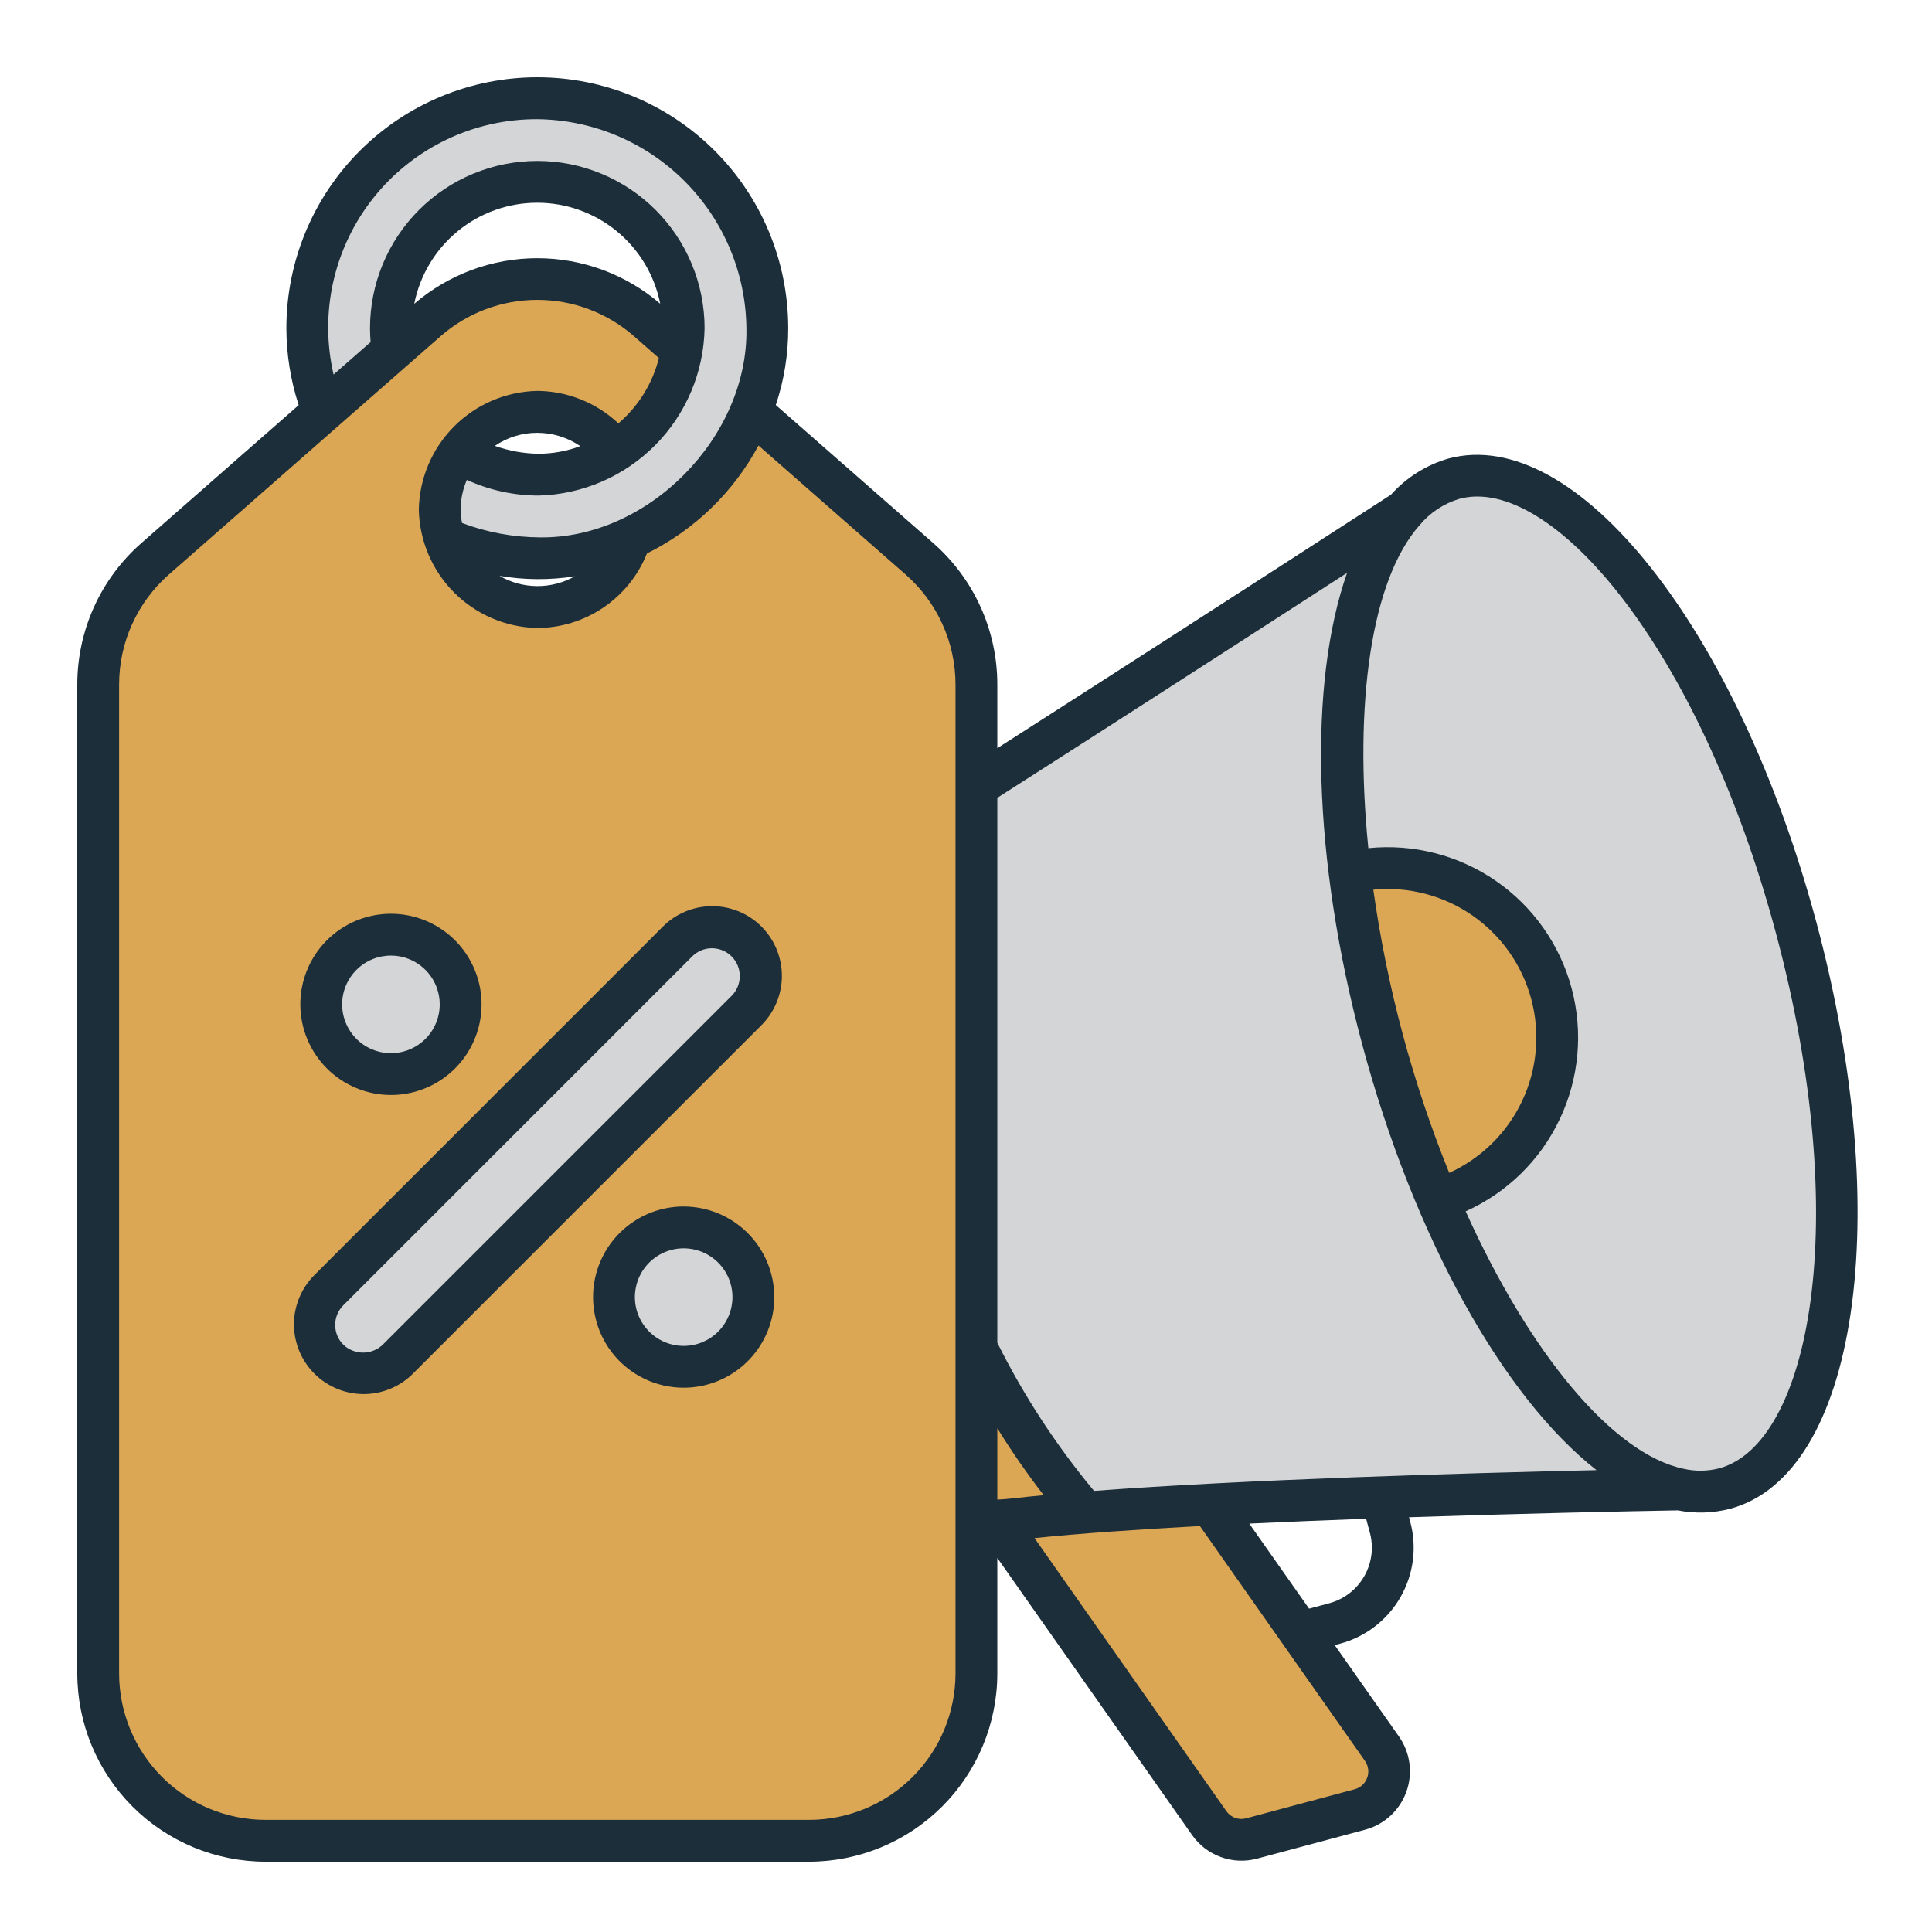
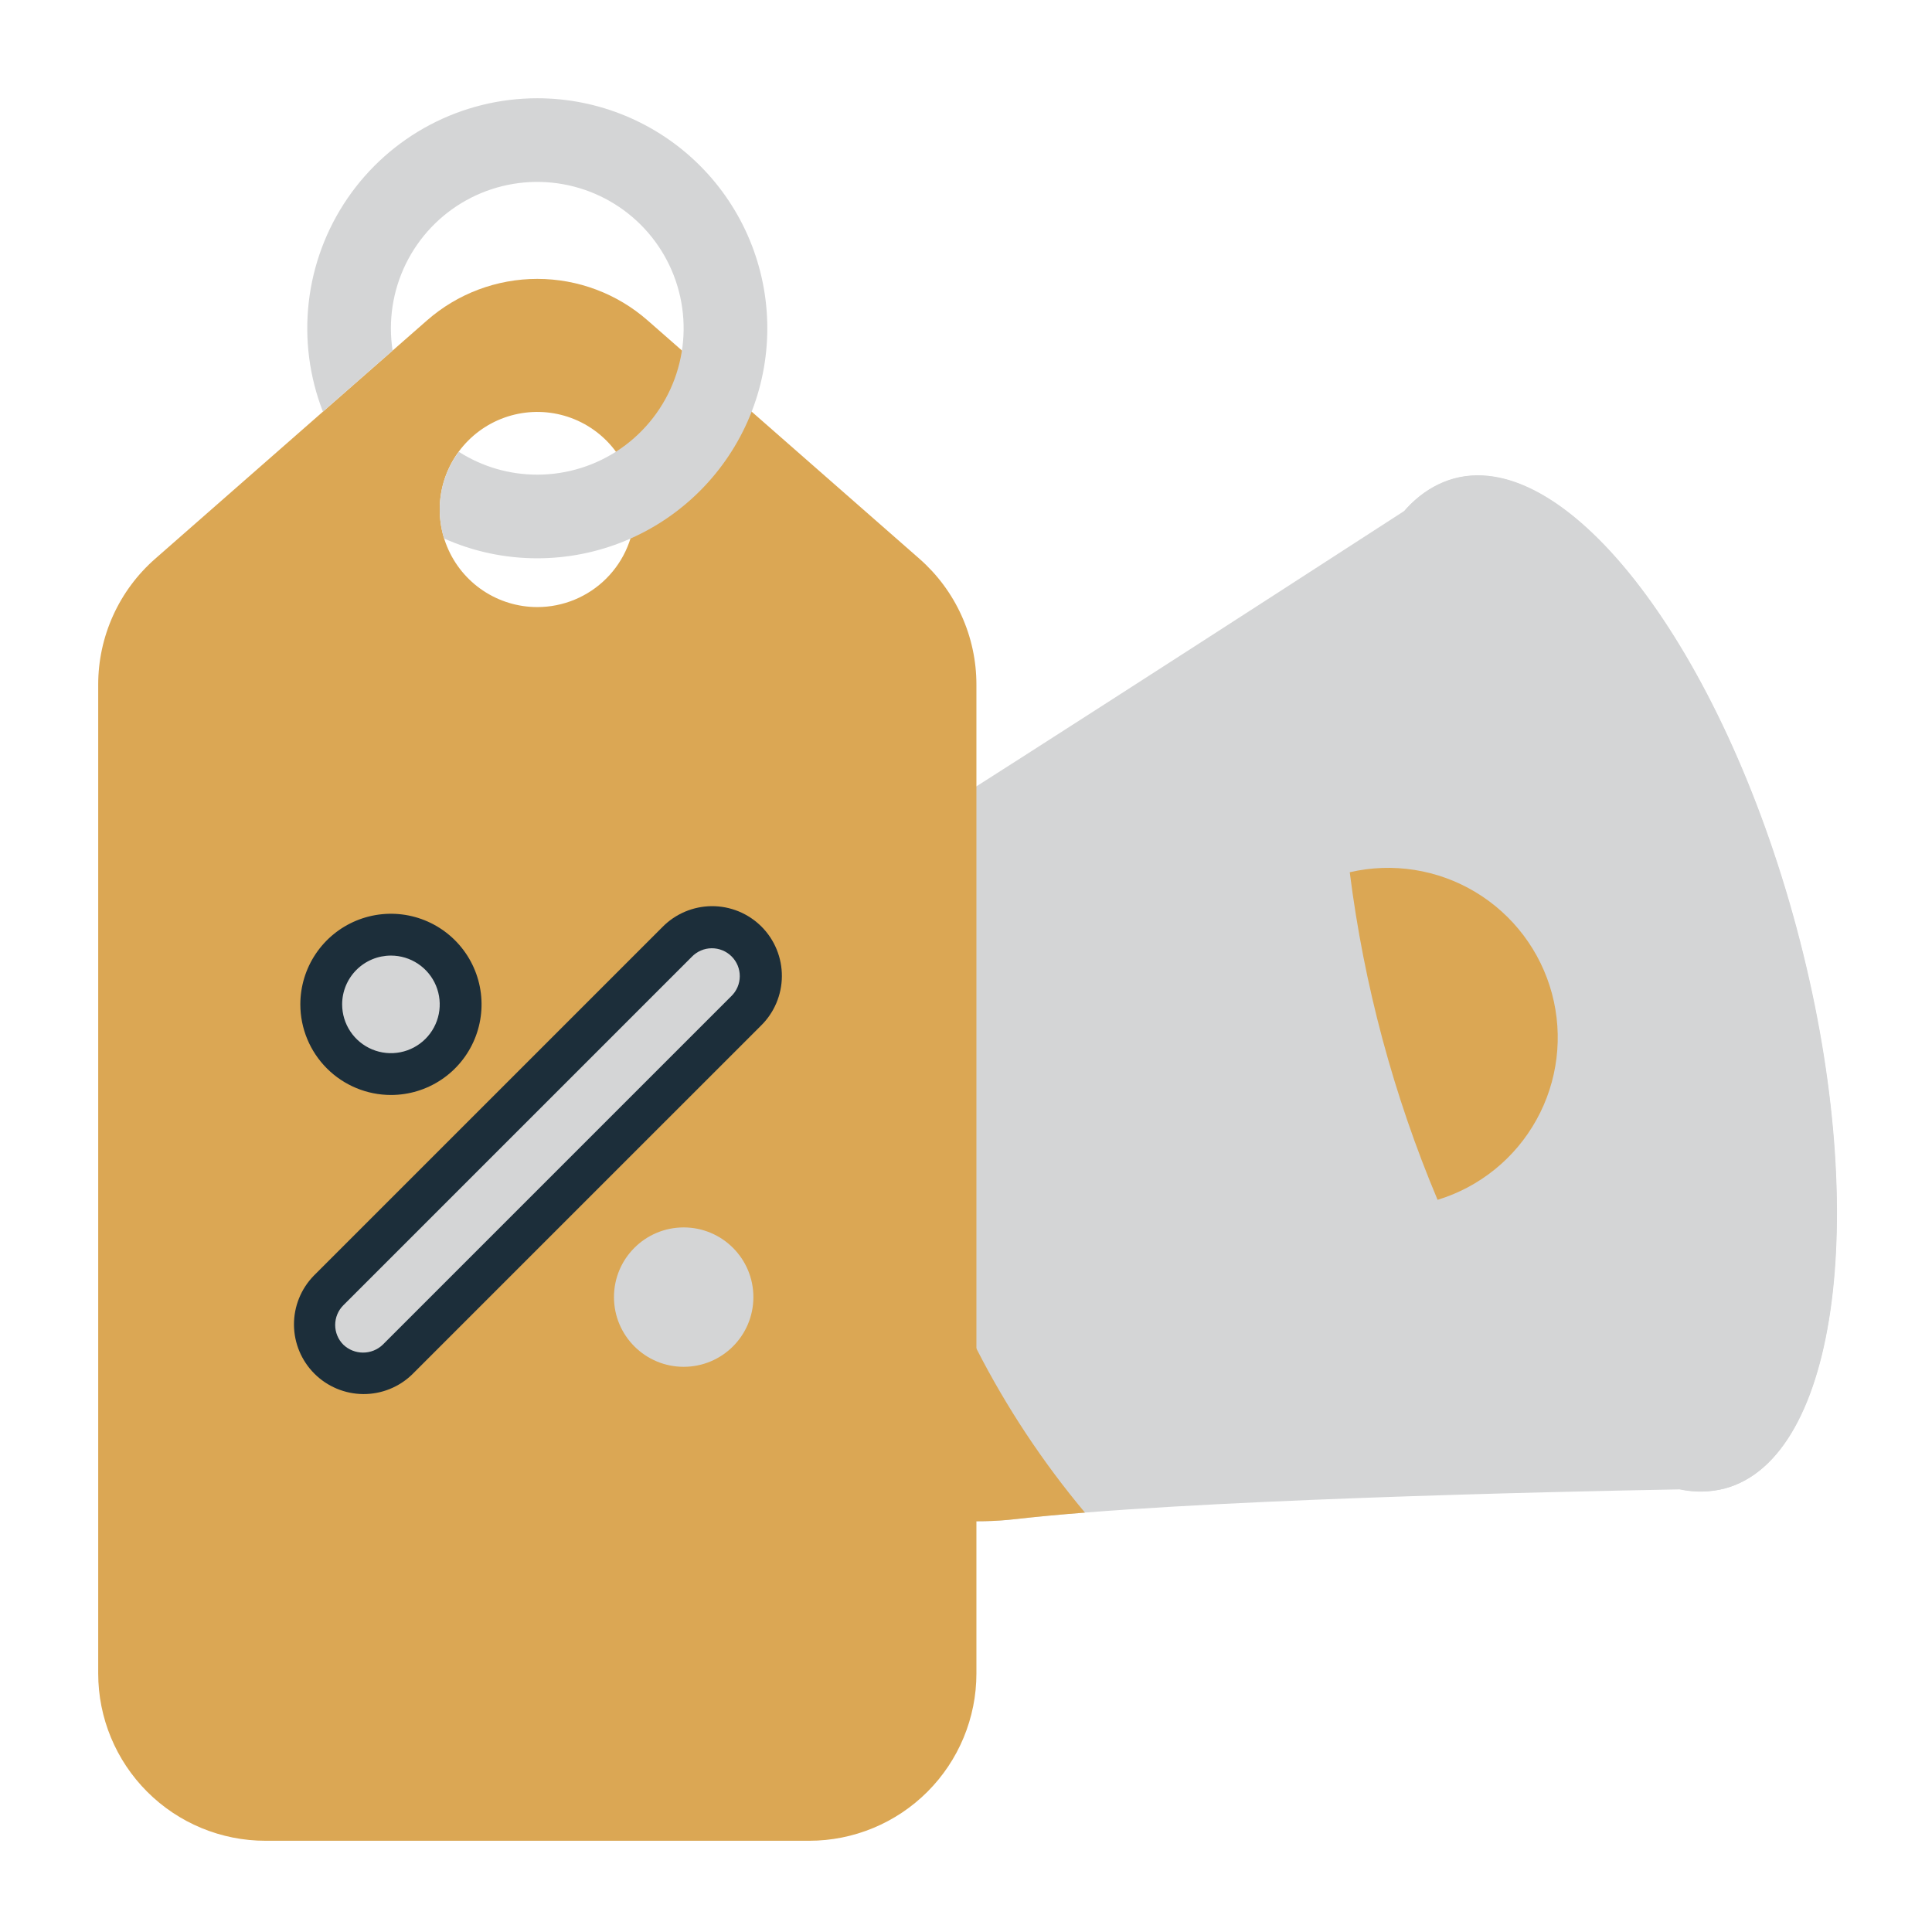
<svg xmlns="http://www.w3.org/2000/svg" width="100" height="100" viewBox="0 0 100 100" fill="none">
  <g clip-path="url(#clip0_783_18157)">
-     <path d="M70.404 93.655L64.776 95.162C64.375 95.27 63.95 95.252 63.559 95.11C63.168 94.968 62.83 94.709 62.591 94.369L48.099 73.742C47.911 73.475 47.79 73.166 47.747 72.843C47.704 72.519 47.74 72.19 47.851 71.883C47.963 71.576 48.147 71.3 48.387 71.079C48.628 70.859 48.918 70.7 49.234 70.615L54.862 69.108C55.264 69 55.689 69.019 56.08 69.16C56.471 69.302 56.808 69.561 57.047 69.901L71.542 90.528C71.729 90.795 71.85 91.104 71.893 91.428C71.936 91.752 71.9 92.081 71.788 92.388C71.676 92.695 71.492 92.97 71.251 93.191C71.011 93.412 70.72 93.571 70.404 93.655Z" fill="#DBA754" />
    <path d="M75.263 24.775C74.267 25.067 73.377 25.644 72.704 26.434C66.197 30.647 48.993 41.765 41.371 46.503C34.847 50.562 32.078 58.315 34.065 65.731C36.301 74.084 43.988 79.612 52.577 78.628C61.241 77.637 80.3 77.208 86.935 77.09C87.706 77.257 88.506 77.242 89.27 77.046C95.186 75.458 96.846 62.471 92.978 48.04C89.109 33.609 81.179 23.189 75.263 24.775Z" fill="#D4D5D6" />
    <path d="M56.157 78.292C54.833 78.394 53.631 78.508 52.577 78.628C43.991 79.612 36.302 74.082 34.065 65.731C32.078 58.315 34.847 50.562 41.371 46.503C42.529 45.782 43.907 44.916 45.435 43.95C44.987 49.47 45.511 55.026 46.983 60.364C48.657 66.953 51.792 73.08 56.157 78.292Z" fill="#DBA754" />
    <path d="M89.288 77.037C95.204 75.451 96.862 62.463 92.992 48.027C89.122 33.592 81.189 23.175 75.273 24.761C69.357 26.348 67.699 39.336 71.569 53.771C75.439 68.207 83.373 78.623 89.288 77.037Z" fill="#D4D5D6" />
    <path d="M69.863 45.147C70.598 50.98 72.127 56.685 74.409 62.103C76.587 61.438 78.422 59.954 79.526 57.962C80.631 55.971 80.919 53.628 80.329 51.428C79.739 49.229 78.318 47.344 76.366 46.172C74.413 45 72.081 44.633 69.863 45.147Z" fill="#DBA754" />
    <path d="M47.589 28.921L33.519 16.583C31.94 15.198 29.911 14.435 27.811 14.435C25.711 14.435 23.682 15.198 22.103 16.583L8.033 28.921C7.106 29.734 6.363 30.735 5.855 31.858C5.346 32.981 5.083 34.199 5.083 35.432V86.62C5.083 88.916 5.995 91.118 7.619 92.742C9.242 94.366 11.445 95.278 13.741 95.278H41.881C44.177 95.278 46.38 94.366 48.003 92.742C49.627 91.118 50.539 88.916 50.539 86.62V35.432C50.539 34.199 50.276 32.981 49.767 31.858C49.259 30.735 48.516 29.734 47.589 28.921ZM27.811 31.422C26.812 31.422 25.835 31.126 25.005 30.571C24.174 30.016 23.527 29.227 23.145 28.304C22.762 27.381 22.662 26.366 22.857 25.386C23.052 24.406 23.533 23.506 24.239 22.8C24.946 22.094 25.846 21.613 26.826 21.418C27.805 21.223 28.821 21.323 29.744 21.705C30.667 22.087 31.456 22.735 32.011 23.565C32.566 24.396 32.862 25.372 32.862 26.371C32.862 27.711 32.33 28.996 31.382 29.943C30.435 30.89 29.151 31.422 27.811 31.422Z" fill="#DBA754" />
    <path d="M18.792 71.107C18.292 71.108 17.804 70.959 17.389 70.682C16.973 70.404 16.649 70.01 16.458 69.549C16.267 69.087 16.217 68.579 16.315 68.089C16.412 67.599 16.653 67.149 17.006 66.796L35.044 48.758C35.279 48.523 35.557 48.337 35.864 48.21C36.17 48.083 36.498 48.018 36.83 48.018C37.162 48.018 37.49 48.083 37.797 48.21C38.103 48.337 38.381 48.523 38.616 48.758C38.85 48.992 39.036 49.271 39.163 49.577C39.29 49.883 39.356 50.212 39.356 50.544C39.356 50.875 39.29 51.204 39.163 51.51C39.036 51.816 38.85 52.095 38.616 52.329L20.578 70.368C20.343 70.603 20.065 70.789 19.758 70.916C19.452 71.043 19.123 71.108 18.792 71.107Z" fill="#D4D5D6" />
    <path d="M20.235 55.594C22.227 55.594 23.842 53.979 23.842 51.986C23.842 49.994 22.227 48.378 20.235 48.378C18.242 48.378 16.627 49.994 16.627 51.986C16.627 53.979 18.242 55.594 20.235 55.594Z" fill="#D4D5D6" />
    <path d="M35.387 70.746C37.38 70.746 38.995 69.131 38.995 67.138C38.995 65.146 37.38 63.531 35.387 63.531C33.395 63.531 31.779 65.146 31.779 67.138C31.779 69.131 33.395 70.746 35.387 70.746Z" fill="#D4D5D6" />
    <path d="M27.811 5.086C25.875 5.086 23.968 5.558 22.256 6.461C20.543 7.364 19.077 8.672 17.984 10.269C16.891 11.867 16.204 13.707 15.982 15.631C15.761 17.554 16.012 19.502 16.714 21.307L20.321 18.146C20.086 16.617 20.324 15.051 21.004 13.661C21.685 12.271 22.774 11.123 24.127 10.37C25.48 9.618 27.03 9.298 28.57 9.454C30.11 9.61 31.566 10.233 32.74 11.24C33.916 12.248 34.754 13.591 35.142 15.089C35.531 16.587 35.452 18.168 34.915 19.62C34.378 21.072 33.409 22.324 32.139 23.209C30.869 24.093 29.359 24.568 27.811 24.568C26.372 24.57 24.962 24.16 23.749 23.385C23.103 24.246 22.756 25.295 22.76 26.372C22.759 26.88 22.835 27.386 22.984 27.873C24.503 28.55 26.148 28.899 27.811 28.897C30.968 28.897 33.997 27.643 36.229 25.41C38.462 23.177 39.716 20.149 39.716 16.992C39.716 13.834 38.462 10.806 36.229 8.573C33.997 6.341 30.968 5.086 27.811 5.086Z" fill="#D4D5D6" />
    <path d="M21.342 71.132L39.381 53.094C39.723 52.761 39.995 52.362 40.182 51.923C40.369 51.483 40.467 51.011 40.47 50.534C40.473 50.056 40.381 49.583 40.2 49.141C40.019 48.699 39.751 48.297 39.414 47.96C39.076 47.622 38.675 47.355 38.233 47.173C37.791 46.992 37.318 46.9 36.84 46.903C36.362 46.906 35.89 47.004 35.45 47.191C35.011 47.378 34.613 47.65 34.279 47.992L16.241 66.03C15.579 66.71 15.21 67.623 15.216 68.572C15.222 69.52 15.602 70.429 16.273 71.1C16.944 71.771 17.852 72.15 18.801 72.157C19.75 72.163 20.663 71.795 21.342 71.132ZM17.771 67.561L35.81 49.522C35.943 49.384 36.102 49.275 36.278 49.199C36.454 49.123 36.644 49.083 36.835 49.082C37.027 49.08 37.217 49.117 37.394 49.189C37.572 49.262 37.733 49.369 37.868 49.504C38.004 49.64 38.111 49.801 38.184 49.978C38.256 50.156 38.293 50.346 38.291 50.537C38.289 50.729 38.249 50.918 38.174 51.094C38.098 51.27 37.988 51.43 37.85 51.563L19.812 69.601C19.537 69.864 19.172 70.01 18.792 70.01C18.412 70.01 18.046 69.864 17.771 69.601C17.501 69.331 17.349 68.964 17.349 68.581C17.349 68.198 17.501 67.831 17.771 67.561Z" fill="#1C2E3A" />
    <path d="M20.235 56.676C21.163 56.676 22.069 56.401 22.84 55.886C23.612 55.371 24.213 54.638 24.568 53.781C24.923 52.924 25.016 51.981 24.835 51.071C24.654 50.162 24.207 49.326 23.551 48.67C22.895 48.014 22.06 47.568 21.15 47.386C20.24 47.206 19.297 47.298 18.44 47.653C17.583 48.008 16.851 48.609 16.335 49.381C15.82 50.152 15.545 51.059 15.545 51.986C15.546 53.23 16.041 54.422 16.92 55.301C17.799 56.18 18.991 56.675 20.235 56.676ZM20.235 49.461C20.734 49.461 21.223 49.609 21.638 49.887C22.053 50.164 22.377 50.559 22.568 51.02C22.759 51.481 22.809 51.989 22.712 52.479C22.614 52.969 22.374 53.419 22.021 53.772C21.668 54.125 21.218 54.366 20.728 54.463C20.238 54.561 19.73 54.511 19.268 54.319C18.807 54.128 18.413 53.805 18.135 53.389C17.858 52.974 17.709 52.486 17.709 51.986C17.709 51.317 17.976 50.674 18.449 50.201C18.923 49.727 19.565 49.461 20.235 49.461Z" fill="#1C2E3A" />
-     <path d="M35.387 62.448C34.459 62.448 33.552 62.723 32.781 63.239C32.01 63.754 31.409 64.487 31.054 65.344C30.699 66.2 30.606 67.143 30.787 68.053C30.968 68.963 31.415 69.799 32.07 70.455C32.726 71.111 33.562 71.557 34.472 71.738C35.382 71.919 36.325 71.826 37.182 71.471C38.038 71.116 38.771 70.515 39.286 69.744C39.802 68.973 40.077 68.066 40.077 67.138C40.075 65.895 39.581 64.703 38.701 63.824C37.822 62.944 36.63 62.45 35.387 62.448ZM35.387 69.664C34.887 69.664 34.399 69.516 33.984 69.238C33.569 68.96 33.245 68.566 33.054 68.105C32.862 67.643 32.812 67.135 32.91 66.646C33.007 66.156 33.248 65.706 33.601 65.353C33.954 64.999 34.404 64.759 34.894 64.661C35.384 64.564 35.892 64.614 36.353 64.805C36.815 64.996 37.209 65.32 37.487 65.735C37.764 66.15 37.912 66.639 37.912 67.138C37.912 67.808 37.646 68.45 37.172 68.924C36.699 69.398 36.057 69.664 35.387 69.664Z" fill="#1C2E3A" />
-     <path d="M13.741 96.361H41.881C44.463 96.358 46.939 95.331 48.765 93.505C50.592 91.679 51.619 89.203 51.621 86.62V80.638L61.708 94.99C62.076 95.51 62.594 95.905 63.193 96.122C63.791 96.339 64.442 96.369 65.058 96.206L70.686 94.698C71.167 94.565 71.609 94.318 71.975 93.979C72.341 93.64 72.621 93.218 72.791 92.749C72.961 92.28 73.017 91.777 72.953 91.282C72.89 90.787 72.709 90.315 72.426 89.904L69.083 85.149L69.363 85.077C70.679 84.722 71.801 83.861 72.482 82.68C73.164 81.499 73.349 80.097 72.998 78.78L72.931 78.532C78.827 78.335 84.188 78.224 86.841 78.177C87.739 78.352 88.664 78.324 89.549 78.094C96.141 76.327 98.106 63.004 94.022 47.762C89.938 32.521 81.57 21.966 74.968 23.735C73.822 24.069 72.793 24.717 71.996 25.606C63.921 30.828 57.089 35.228 51.621 38.726V35.432C51.622 34.045 51.325 32.675 50.753 31.411C50.181 30.148 49.345 29.022 48.303 28.108L40.155 20.965C40.585 19.681 40.802 18.337 40.798 16.984C40.797 13.539 39.428 10.236 36.992 7.801C34.555 5.366 31.251 3.999 27.807 4C24.362 4.001 21.059 5.37 18.624 7.807C16.189 10.243 14.822 13.547 14.823 16.992C14.826 18.343 15.041 19.685 15.46 20.97L7.319 28.108C6.276 29.022 5.441 30.148 4.868 31.411C4.296 32.675 4 34.045 4 35.432V86.62C4.003 89.203 5.03 91.679 6.856 93.505C8.682 95.331 11.158 96.358 13.741 96.361ZM70.654 91.15C70.741 91.275 70.796 91.419 70.816 91.57C70.835 91.72 70.818 91.873 70.766 92.016C70.715 92.159 70.629 92.287 70.518 92.391C70.406 92.494 70.272 92.569 70.125 92.61L64.497 94.117C64.31 94.167 64.112 94.159 63.929 94.093C63.747 94.026 63.589 93.906 63.478 93.747L53.546 79.611C55.907 79.369 58.885 79.162 62.108 78.988L70.654 91.15ZM68.803 82.983L67.758 83.263L64.663 78.861C66.656 78.767 68.698 78.683 70.711 78.61L70.907 79.341C71.11 80.103 71.002 80.914 70.607 81.597C70.213 82.279 69.564 82.778 68.803 82.983ZM73.484 27.176C74.021 26.532 74.736 26.06 75.54 25.819C80.207 24.563 87.907 33.311 91.928 48.32C95.949 63.33 93.654 74.749 88.979 76.002C88.382 76.154 87.758 76.163 87.157 76.027C83.443 75.25 79.148 69.989 75.862 62.698C77.998 61.739 79.724 60.051 80.728 57.936C81.734 55.821 81.953 53.417 81.347 51.155C80.741 48.893 79.349 46.921 77.421 45.592C75.493 44.262 73.155 43.663 70.825 43.901C70.077 36.42 70.968 30.009 73.484 27.176ZM75.01 60.708C73.107 56.001 71.788 51.078 71.083 46.05C72.896 45.874 74.712 46.346 76.209 47.383C77.706 48.421 78.787 49.956 79.258 51.715C79.729 53.474 79.561 55.344 78.783 56.991C78.005 58.637 76.668 59.955 75.01 60.708ZM51.621 41.295C56.504 38.175 62.574 34.271 69.725 29.65C67.721 35.37 67.93 44.434 70.509 54.06C73.204 64.114 77.843 72.344 82.637 76.094C75.787 76.249 64.462 76.576 56.627 77.169C54.668 74.815 52.988 72.241 51.621 69.5V41.295ZM51.621 73.927C52.361 75.122 53.162 76.278 54.022 77.39C53.472 77.442 52.944 77.496 52.454 77.552C52.189 77.583 51.913 77.605 51.621 77.62V73.927ZM27.811 6.169C30.673 6.199 33.41 7.35 35.433 9.375C37.457 11.4 38.606 14.137 38.634 17C38.737 22.605 33.572 27.887 27.946 27.815C26.568 27.807 25.203 27.555 23.915 27.069C23.869 26.84 23.845 26.606 23.842 26.372C23.845 25.845 23.954 25.324 24.163 24.84C25.333 25.374 26.604 25.651 27.889 25.65C30.16 25.588 32.319 24.652 33.917 23.038C35.515 21.425 36.429 19.257 36.469 16.986C36.468 14.69 35.556 12.488 33.931 10.864C32.307 9.241 30.104 8.33 27.808 8.33C25.512 8.331 23.309 9.244 21.686 10.868C20.063 12.493 19.151 14.695 19.152 16.992C19.152 17.231 19.164 17.47 19.183 17.706L17.266 19.386C16.899 17.802 16.895 16.155 17.254 14.569C17.613 12.983 18.327 11.498 19.341 10.227C20.355 8.955 21.644 7.93 23.111 7.227C24.578 6.524 26.184 6.162 27.811 6.169ZM29.752 29.829C29.157 30.165 28.484 30.34 27.801 30.336C27.117 30.332 26.446 30.15 25.855 29.806C27.144 30.025 28.46 30.032 29.752 29.829ZM25.614 23.079C26.256 22.639 27.017 22.403 27.796 22.403H27.807C28.602 22.403 29.379 22.643 30.036 23.091C29.346 23.35 28.616 23.484 27.879 23.486C27.106 23.476 26.341 23.338 25.614 23.079ZM34.172 15.72C32.4 14.198 30.141 13.363 27.806 13.364C25.471 13.365 23.213 14.203 21.442 15.725C21.733 14.252 22.527 12.925 23.687 11.97C24.847 11.016 26.303 10.494 27.805 10.494C29.307 10.493 30.763 11.014 31.924 11.967C33.085 12.92 33.88 14.246 34.172 15.72ZM6.165 35.432C6.164 34.353 6.394 33.286 6.839 32.303C7.285 31.32 7.935 30.443 8.746 29.732L22.816 17.394C24.2 16.186 25.974 15.521 27.811 15.521C29.647 15.521 31.421 16.186 32.805 17.394L34.104 18.535C33.773 19.852 33.04 21.033 32.007 21.915C30.87 20.845 29.372 20.245 27.811 20.233C26.194 20.266 24.652 20.923 23.509 22.068C22.365 23.212 21.709 24.754 21.678 26.372C21.71 27.982 22.361 29.518 23.497 30.66C24.632 31.802 26.164 32.463 27.774 32.505C29.003 32.507 30.205 32.14 31.223 31.452C32.242 30.764 33.03 29.786 33.487 28.645C35.945 27.429 37.963 25.476 39.259 23.06L46.873 29.735C47.684 30.446 48.335 31.322 48.78 32.305C49.226 33.287 49.457 34.353 49.457 35.432V86.62C49.455 88.629 48.656 90.554 47.235 91.975C45.815 93.395 43.889 94.194 41.881 94.196H13.741C11.732 94.194 9.806 93.395 8.386 91.975C6.966 90.554 6.167 88.629 6.165 86.62V35.432Z" fill="#1C2E3A" />
  </g>
  <defs>
    <clipPath id="clip0_783_18157">
      <rect width="100" height="100" fill="white" />
    </clipPath>
  </defs>
</svg>